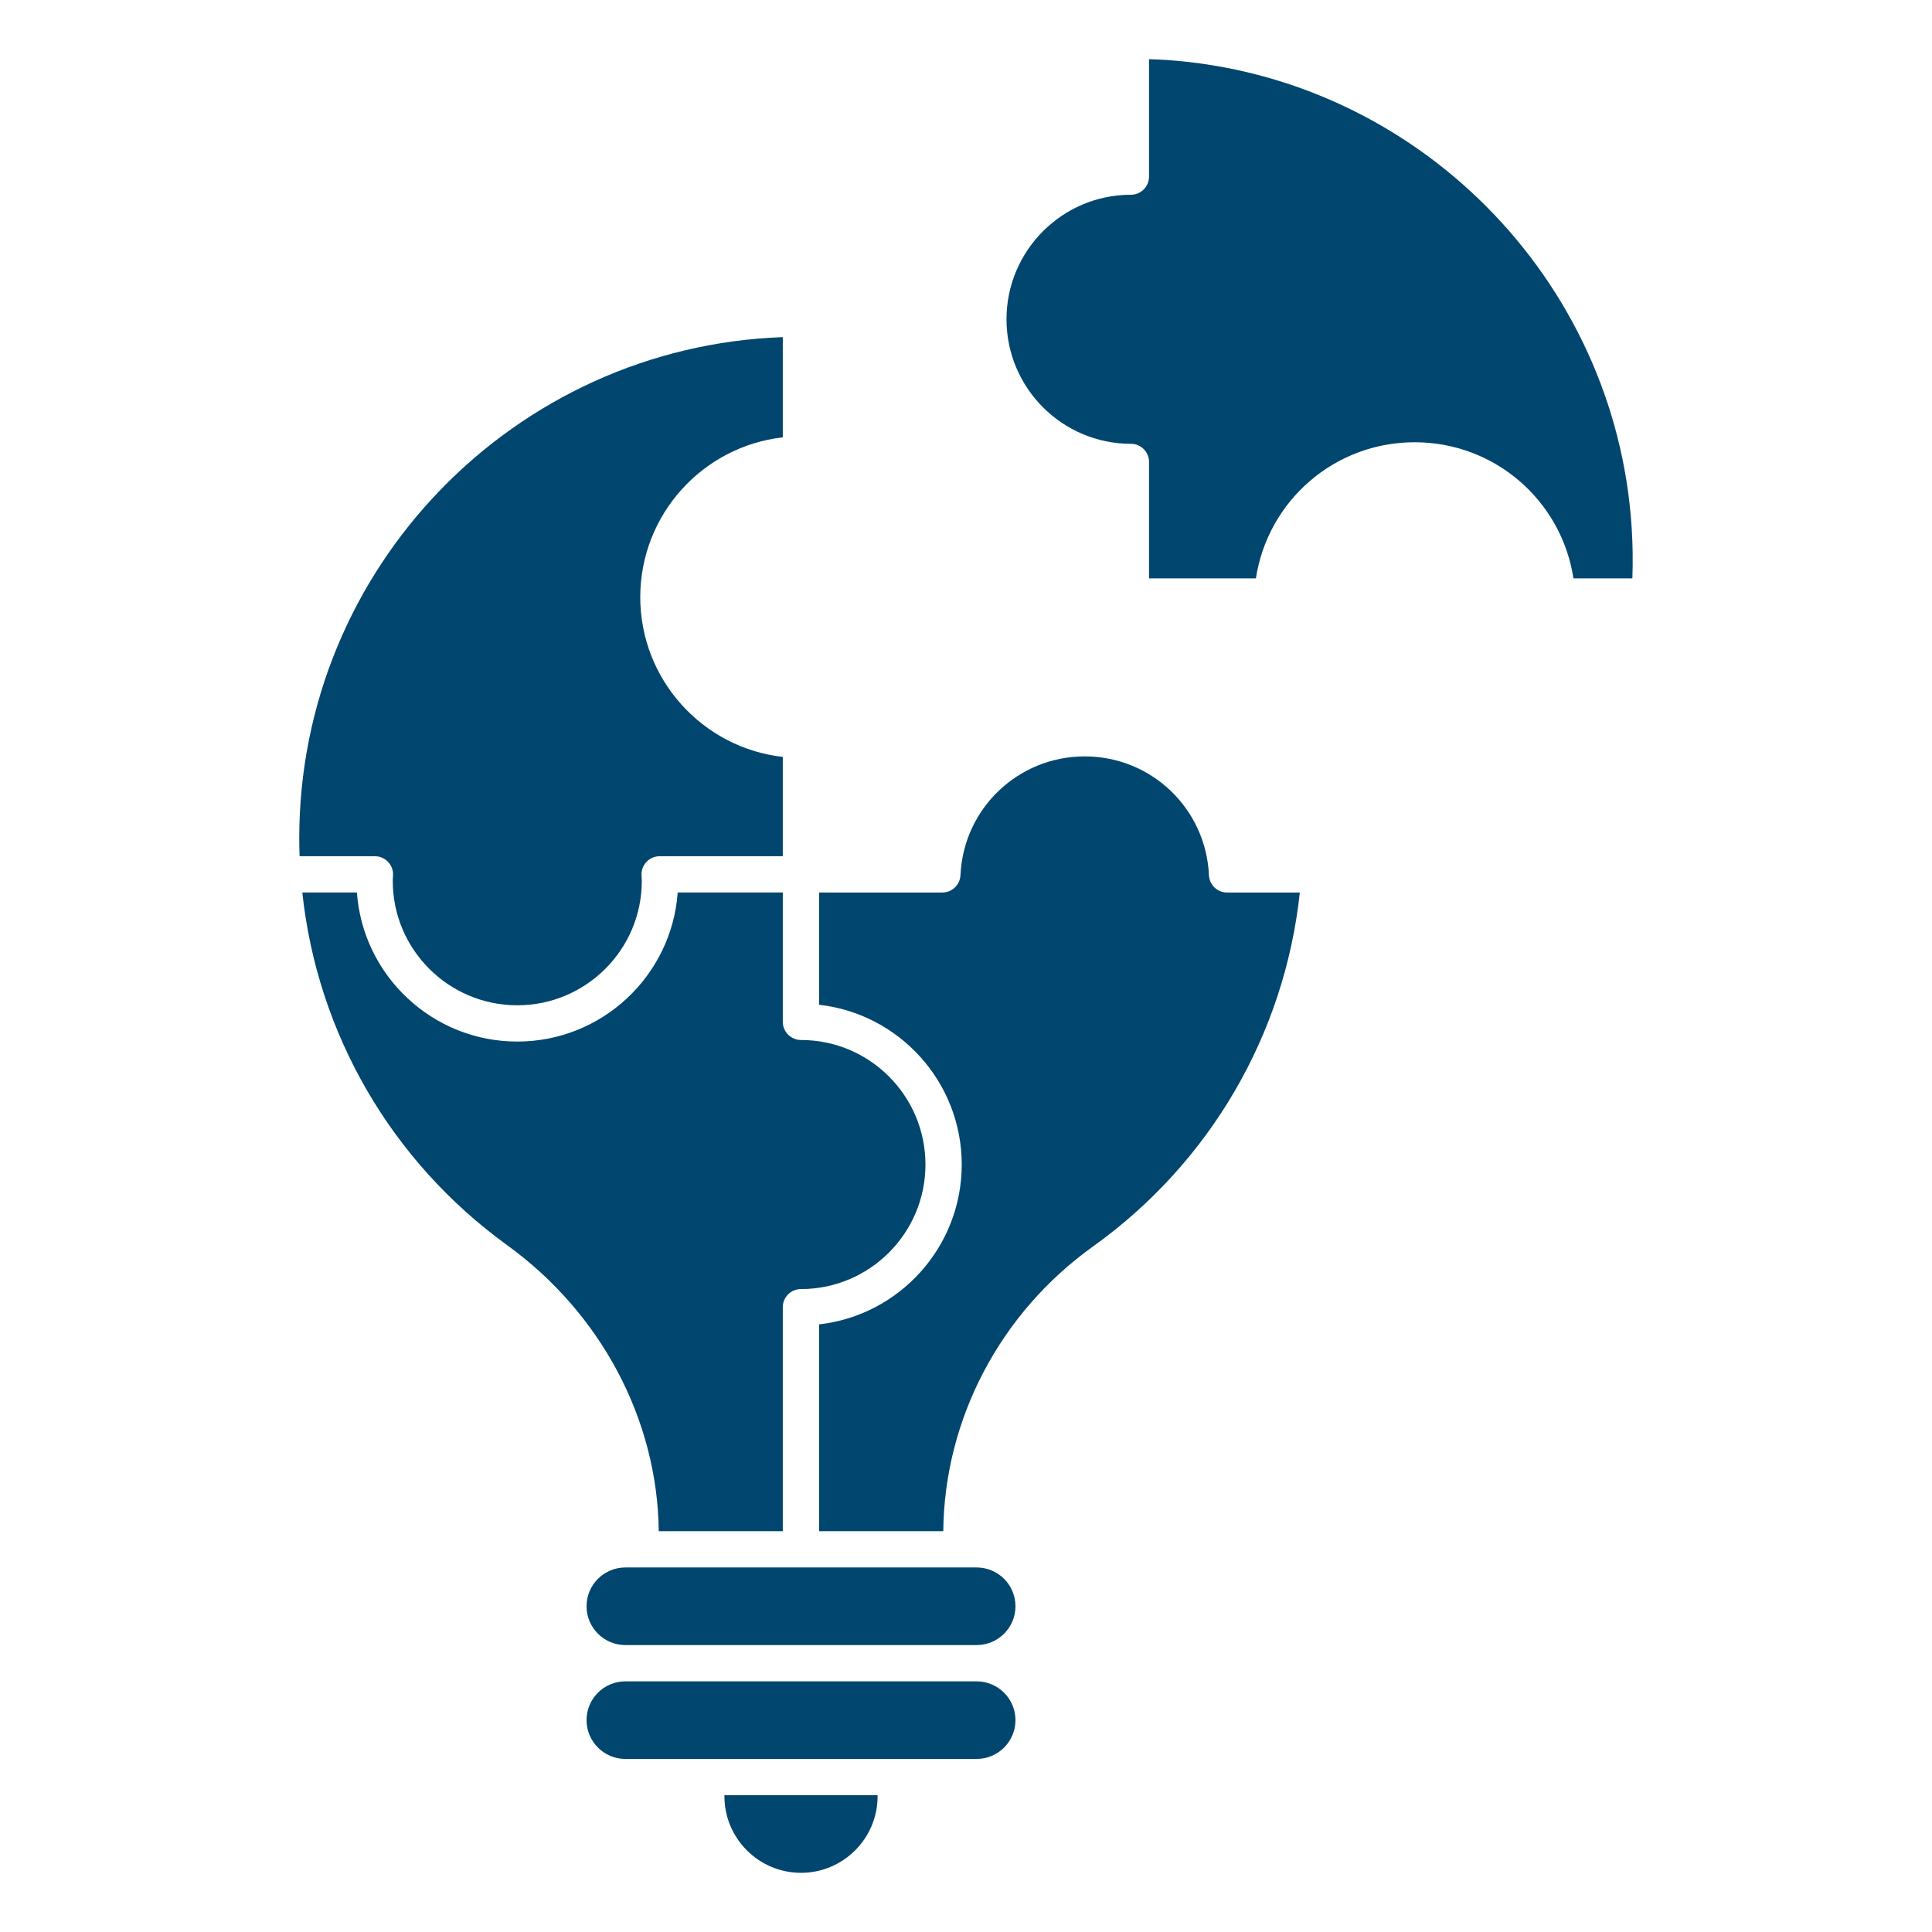
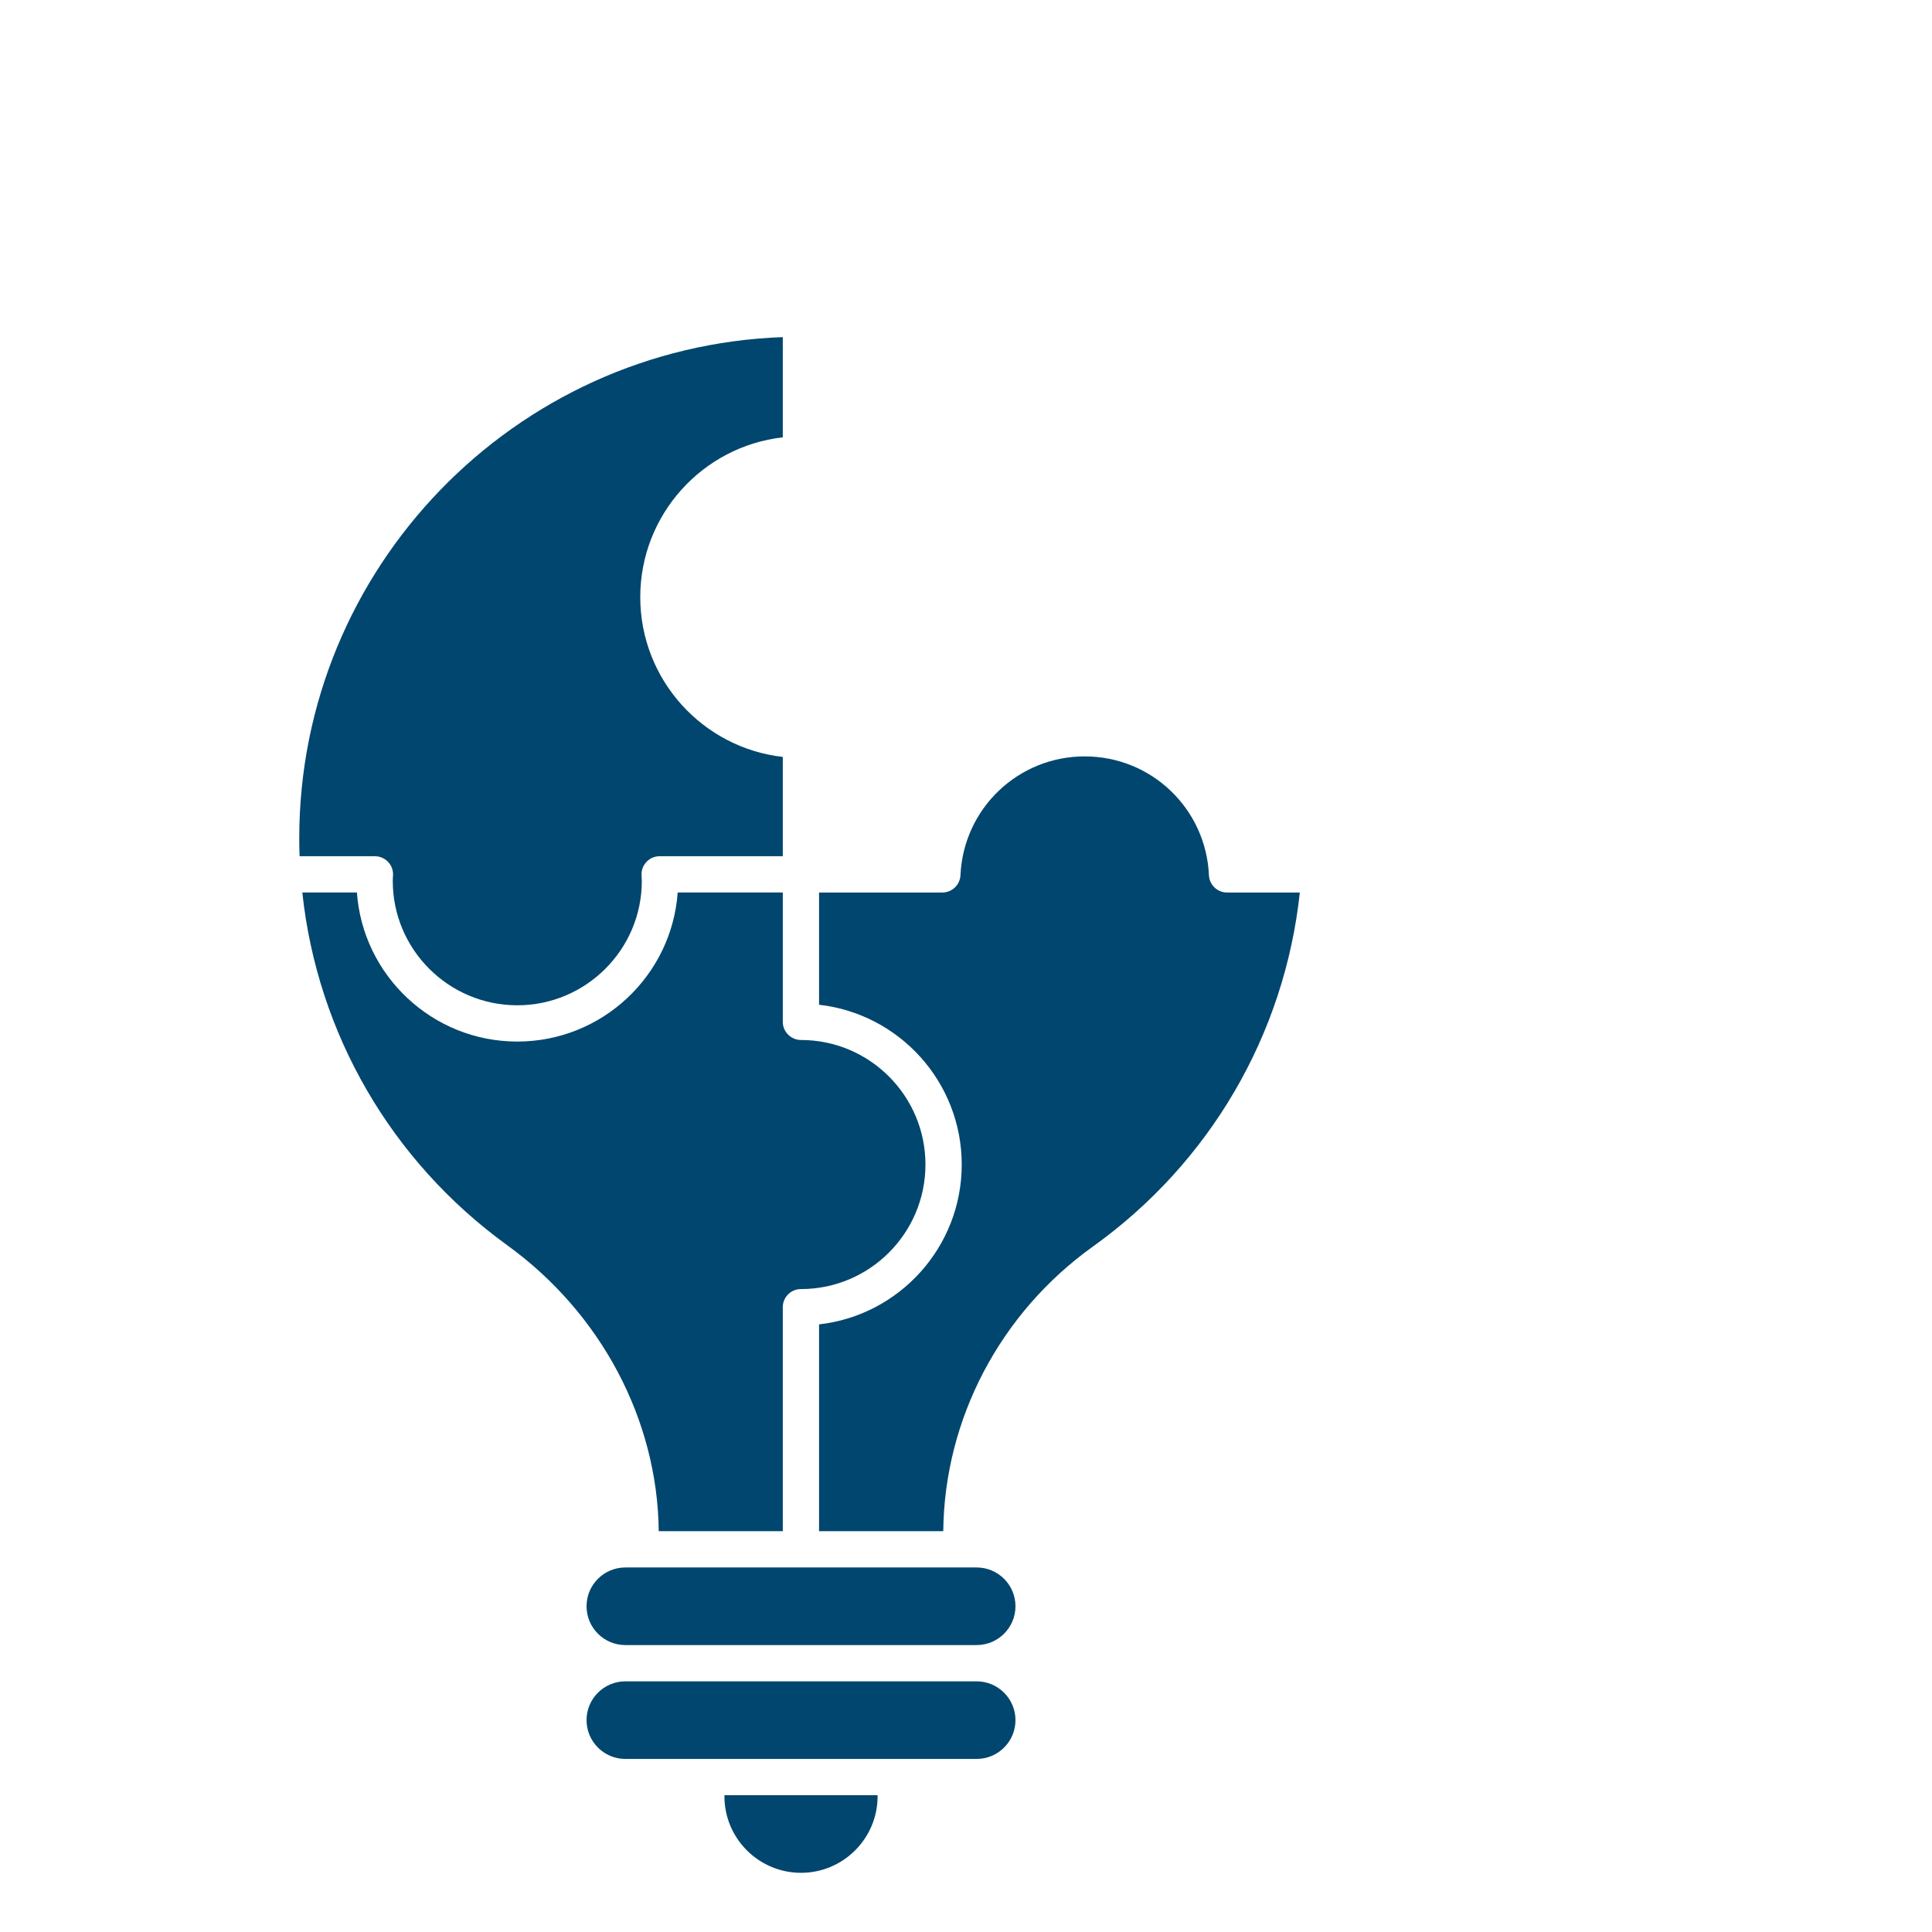
<svg xmlns="http://www.w3.org/2000/svg" width="1200pt" height="1200pt" version="1.1" viewBox="0 0 1200 1200">
-   <path d="m1013.9 359.24h-36.605c-7.371-48.203-48.781-84.551-98.613-84.551-49.832 0-91.242 36.352-98.613 84.551h-66.387v-72.316c0-6.227-5.039-11.266-11.266-11.266-42.602 0-77.258-34.703-77.258-77.348 0-42.645 34.656-77.348 77.258-77.348 6.227 0 11.266-5.039 11.266-11.266v-72.93c3.707 0.109 7.426 0.273 11.125 0.508 154.6 10.781 278.7 135.56 288.64 290.24 0.695 10.535 0.836 21 0.453 31.727z" fill="#01466e" />
  <path d="m486.2 209.39v62.25c-49.742 5.621-88.523 47.992-88.523 99.25 0 51.262 38.781 93.629 88.523 99.25v61.68h-76.477c-6.227 0-11.266 5.039-11.266 11.266 0 0.934 0.055 1.871 0.121 2.805l0.066 1.266c0 42.59-34.703 77.246-77.348 77.246s-77.348-34.656-77.348-77.246c0-1.09 0.078-2.168 0.156-3.246 0.23-3.125-0.848-6.207-2.981-8.492-2.137-2.301-5.117-3.598-8.254-3.598h-46.781c-0.145-3.688-0.219-7.402-0.219-11.137 0-167.98 133.72-305.33 300.33-311.29zm-171.28 563.95c-71.934-52.117-117.8-131.4-127.15-218.99h33.91c3.707 51.676 46.969 92.582 99.625 92.582s95.918-40.906 99.625-92.582h65.277v80.348c0 6.227 5.137 11.266 11.363 11.266 42.59 0 77.246 34.703 77.246 77.355 0 42.645-34.656 77.348-77.348 77.348-6.227 0-11.266 5.039-11.266 11.266v139.11h-77.047c-0.715-69.188-35.836-135.49-94.234-177.7zm230.17 342.34c0 26.23-21.344 47.562-47.574 47.562s-47.562-21.332-47.562-47.562v-0.637h95.137zm85.641-47.27c0 13.293-10.812 24.094-24.105 24.094h-218.22c-13.293 0-24.094-10.805-24.094-24.094s10.805-24.094 24.094-24.094h218.22c13.289 0 24.105 10.805 24.105 24.094zm0-70.734c0 13.293-10.812 24.105-24.105 24.105h-218.22c-13.293 0-24.094-10.812-24.094-24.105s10.805-24.094 24.094-24.094h218.22c13.289 0 24.105 10.805 24.105 24.094zm48.078-223.41c-57.629 41.234-92.254 107.2-92.926 176.79h-77.148v-128.46c49.785-5.578 88.613-47.969 88.613-99.262 0-51.27-38.781-93.652-88.613-99.262v-69.711h76.574c6.019 0 10.98-4.742 11.254-10.762 1.883-41.379 35.781-73.789 77.172-73.789 41.402 0 75.289 32.41 77.16 73.789 0.273 6.019 5.227 10.762 11.254 10.762h45.195c-9.457 88.234-55.844 167.88-128.54 219.91z" fill="#01466e" />
</svg>